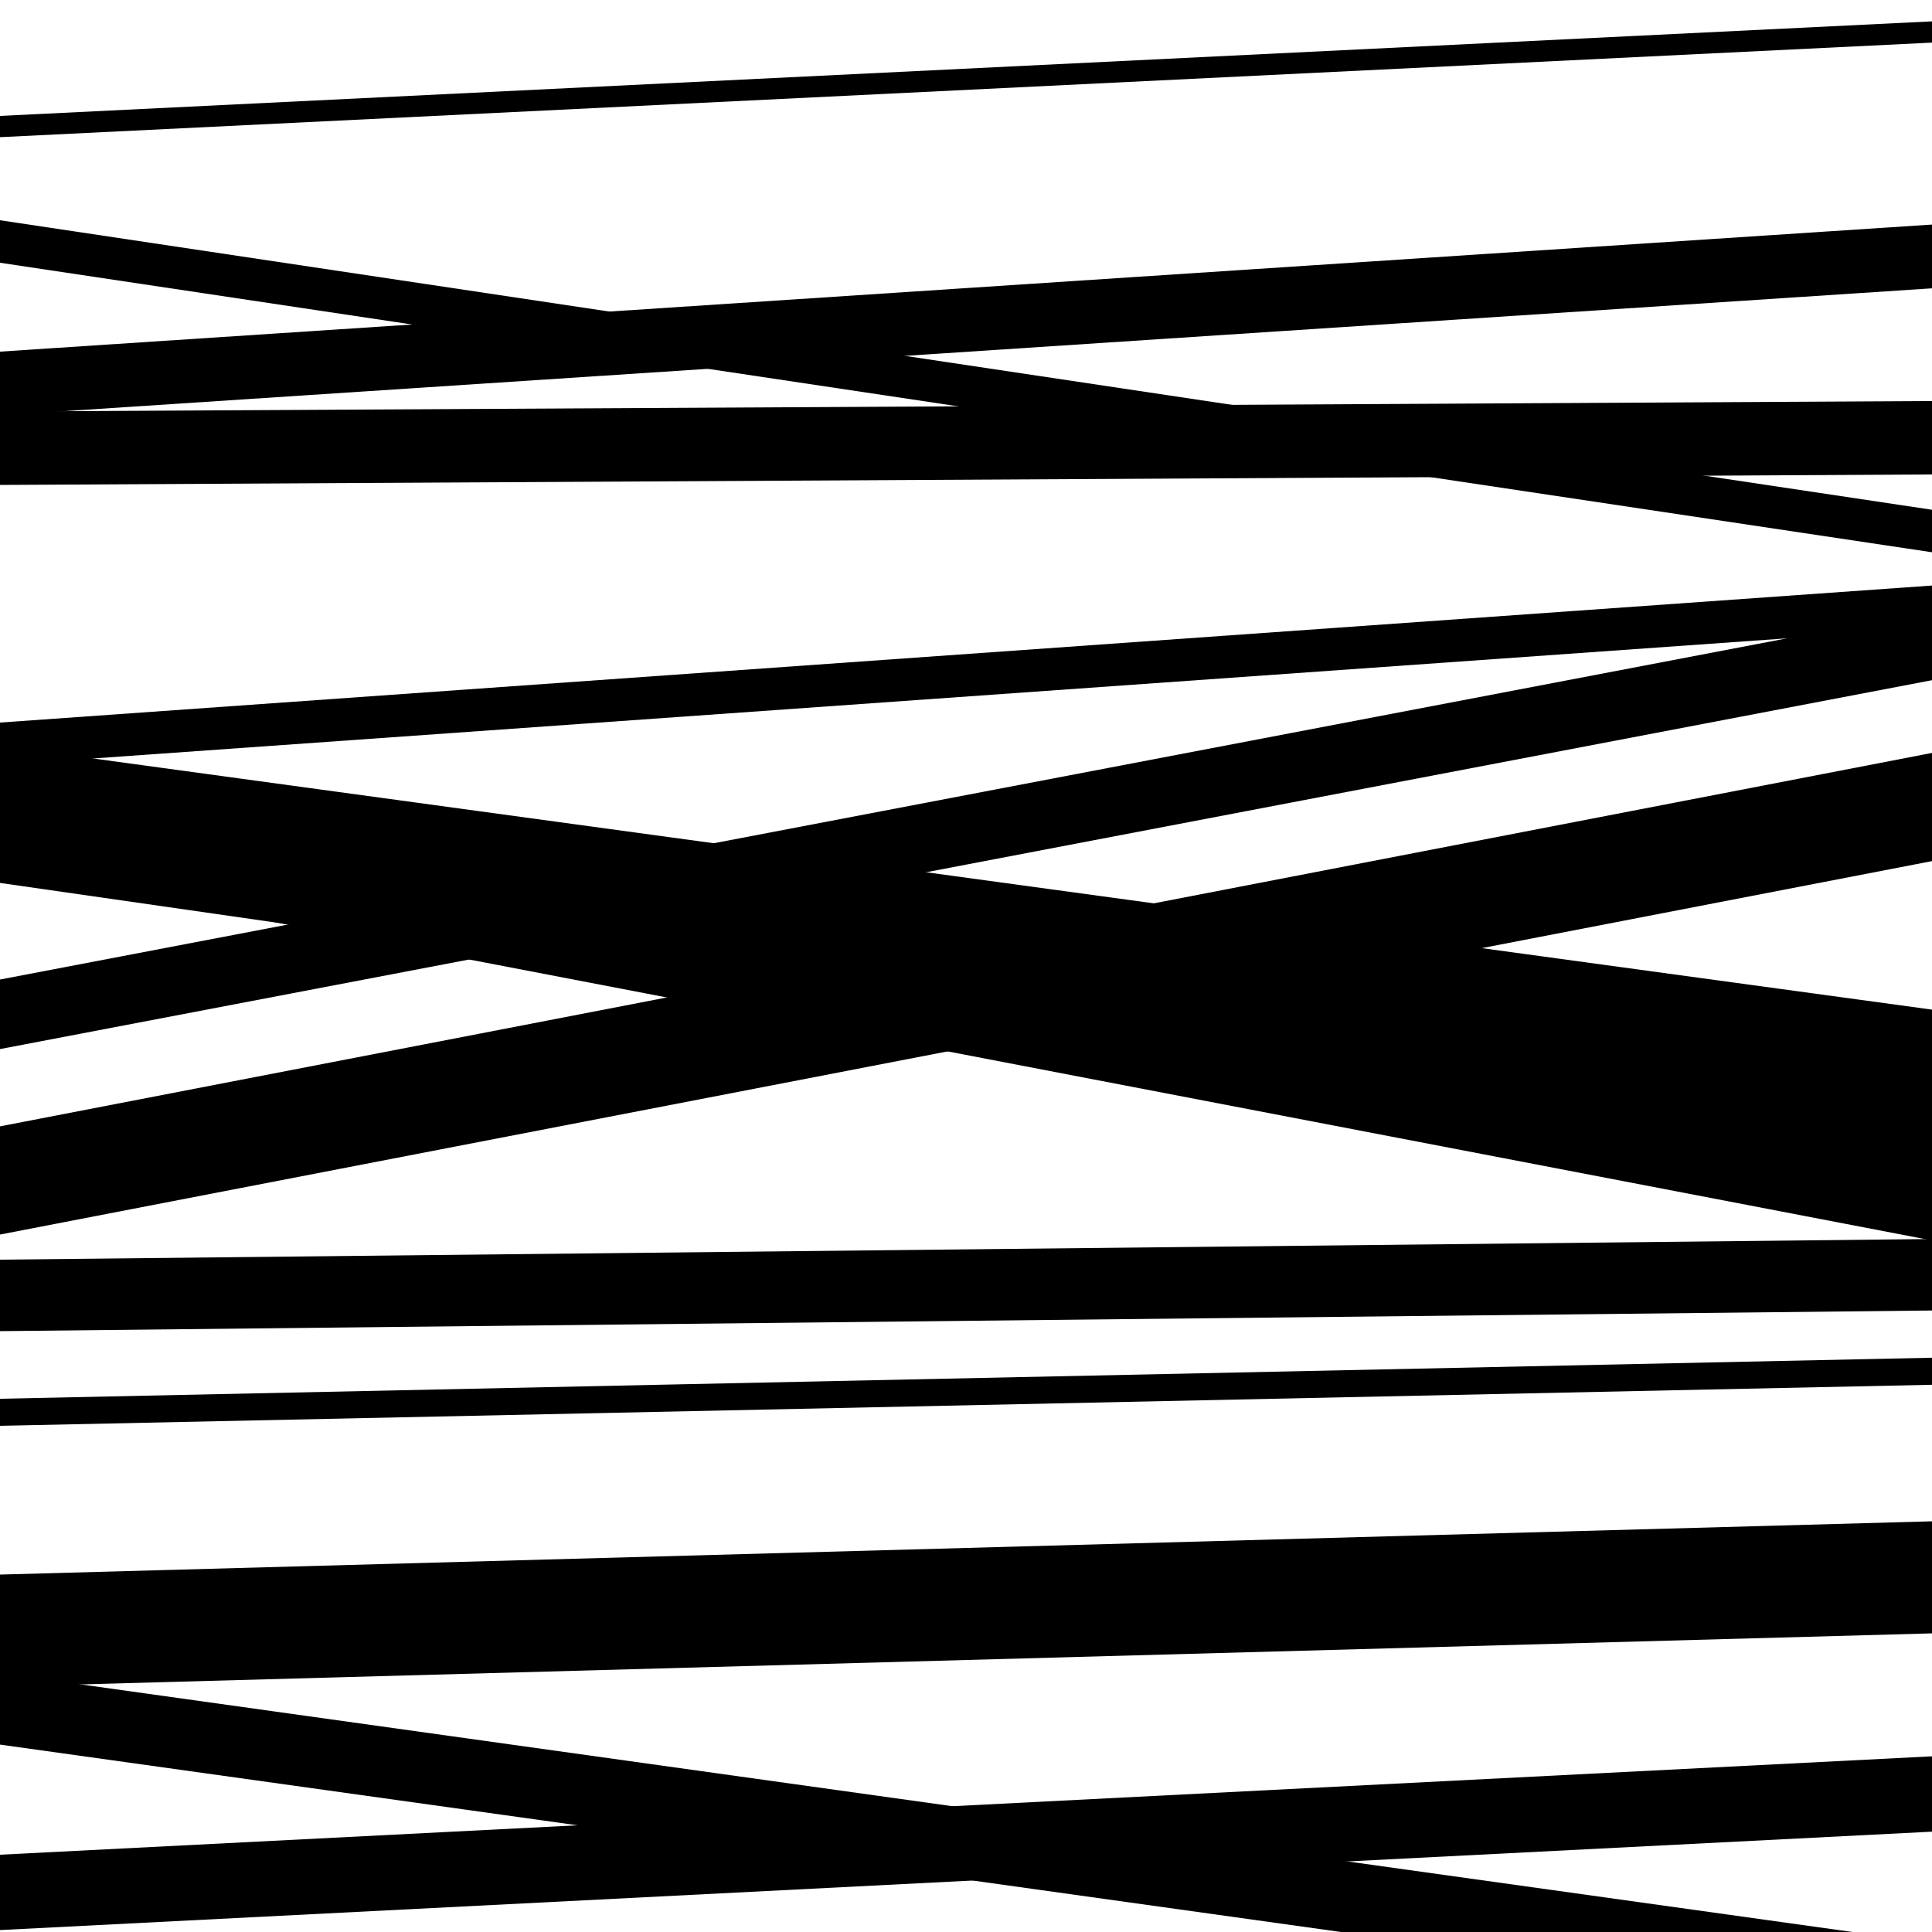
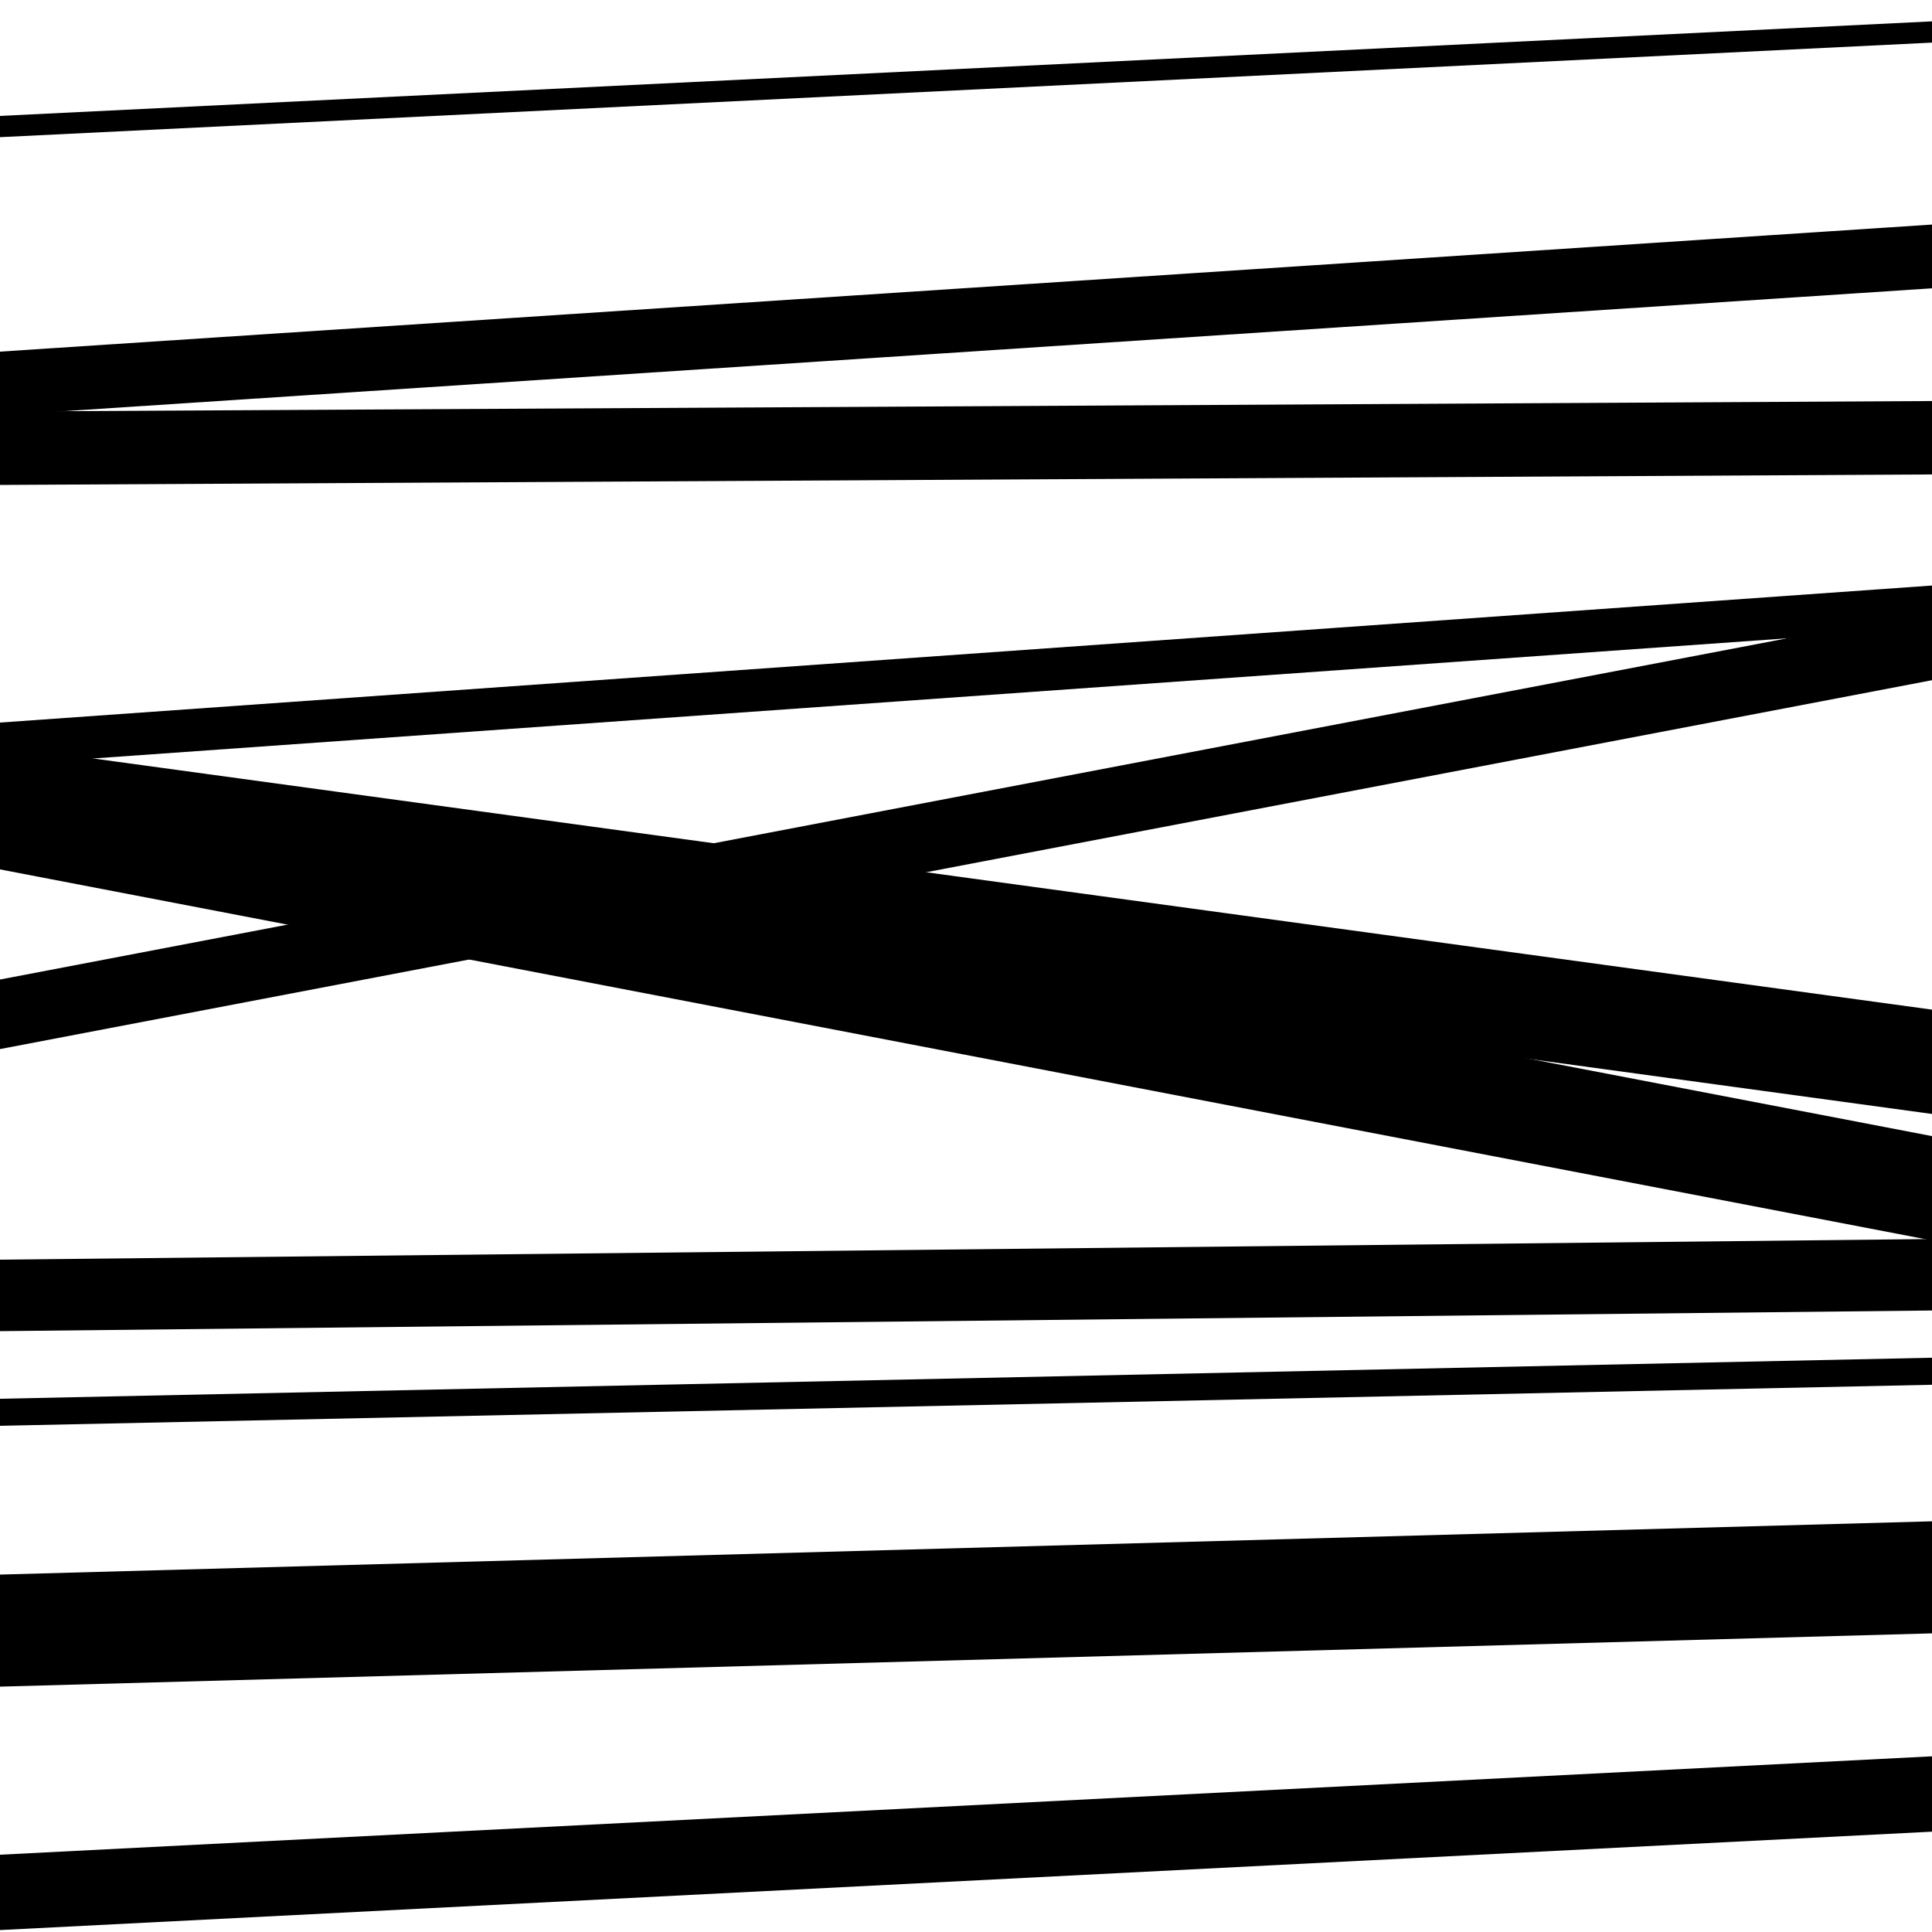
<svg xmlns="http://www.w3.org/2000/svg" viewBox="0 0 1000 1000" height="1000" width="1000">
  <rect x="0" y="0" width="1000" height="1000" fill="#ffffff" />
-   <path opacity="0.8" d="M 0 457 L 1000 600.706 L 1000 551.706 L 0 408 Z" fill="hsl(349, 15%, 50%)" />
  <path opacity="0.8" d="M 0 689 L 1000 678.312 L 1000 641.312 L 0 652 Z" fill="hsl(354, 25%, 70%)" />
  <path opacity="0.8" d="M 0 999 L 1000 948.065 L 1000 909.065 L 0 960 Z" fill="hsl(359, 30%, 90%)" />
  <path opacity="0.8" d="M 0 215 L 1000 149.233 L 1000 116.233 L 0 182 Z" fill="hsl(344, 10%, 30%)" />
  <path opacity="0.8" d="M 0 450 L 1000 642.051 L 1000 588.051 L 0 396 Z" fill="hsl(349, 15%, 50%)" />
-   <path opacity="0.8" d="M 0 639 L 1000 445.707 L 1000 389.707 L 0 583 Z" fill="hsl(354, 25%, 70%)" />
  <path opacity="0.8" d="M 0 873 L 1000 845.427 L 1000 787.427 L 0 815 Z" fill="hsl(359, 30%, 90%)" />
  <path opacity="0.8" d="M 0 71 L 1000 22.056 L 1000 11.056 L 0 60 Z" fill="hsl(344, 10%, 30%)" />
  <path opacity="0.8" d="M 0 251 L 1000 245.571 L 1000 207.571 L 0 213 Z" fill="hsl(349, 15%, 50%)" />
  <path opacity="0.8" d="M 0 396 L 1000 325.072 L 1000 303.072 L 0 374 Z" fill="hsl(354, 25%, 70%)" />
  <path opacity="0.8" d="M 0 543 L 1000 352.068 L 1000 316.068 L 0 507 Z" fill="hsl(359, 30%, 90%)" />
  <path opacity="0.8" d="M 0 738 L 1000 716.755 L 1000 702.755 L 0 724 Z" fill="hsl(344, 10%, 30%)" />
-   <path opacity="0.8" d="M 0 903 L 1000 1042.755 L 1000 1005.755 L 0 866 Z" fill="hsl(349, 15%, 50%)" />
-   <path opacity="0.8" d="M 0 136 L 1000 285.852 L 1000 263.852 L 0 114 Z" fill="hsl(354, 25%, 70%)" />
  <path opacity="0.8" d="M 0 440 L 1000 576.581 L 1000 522.581 L 0 386 Z" fill="hsl(359, 30%, 90%)" />
</svg>